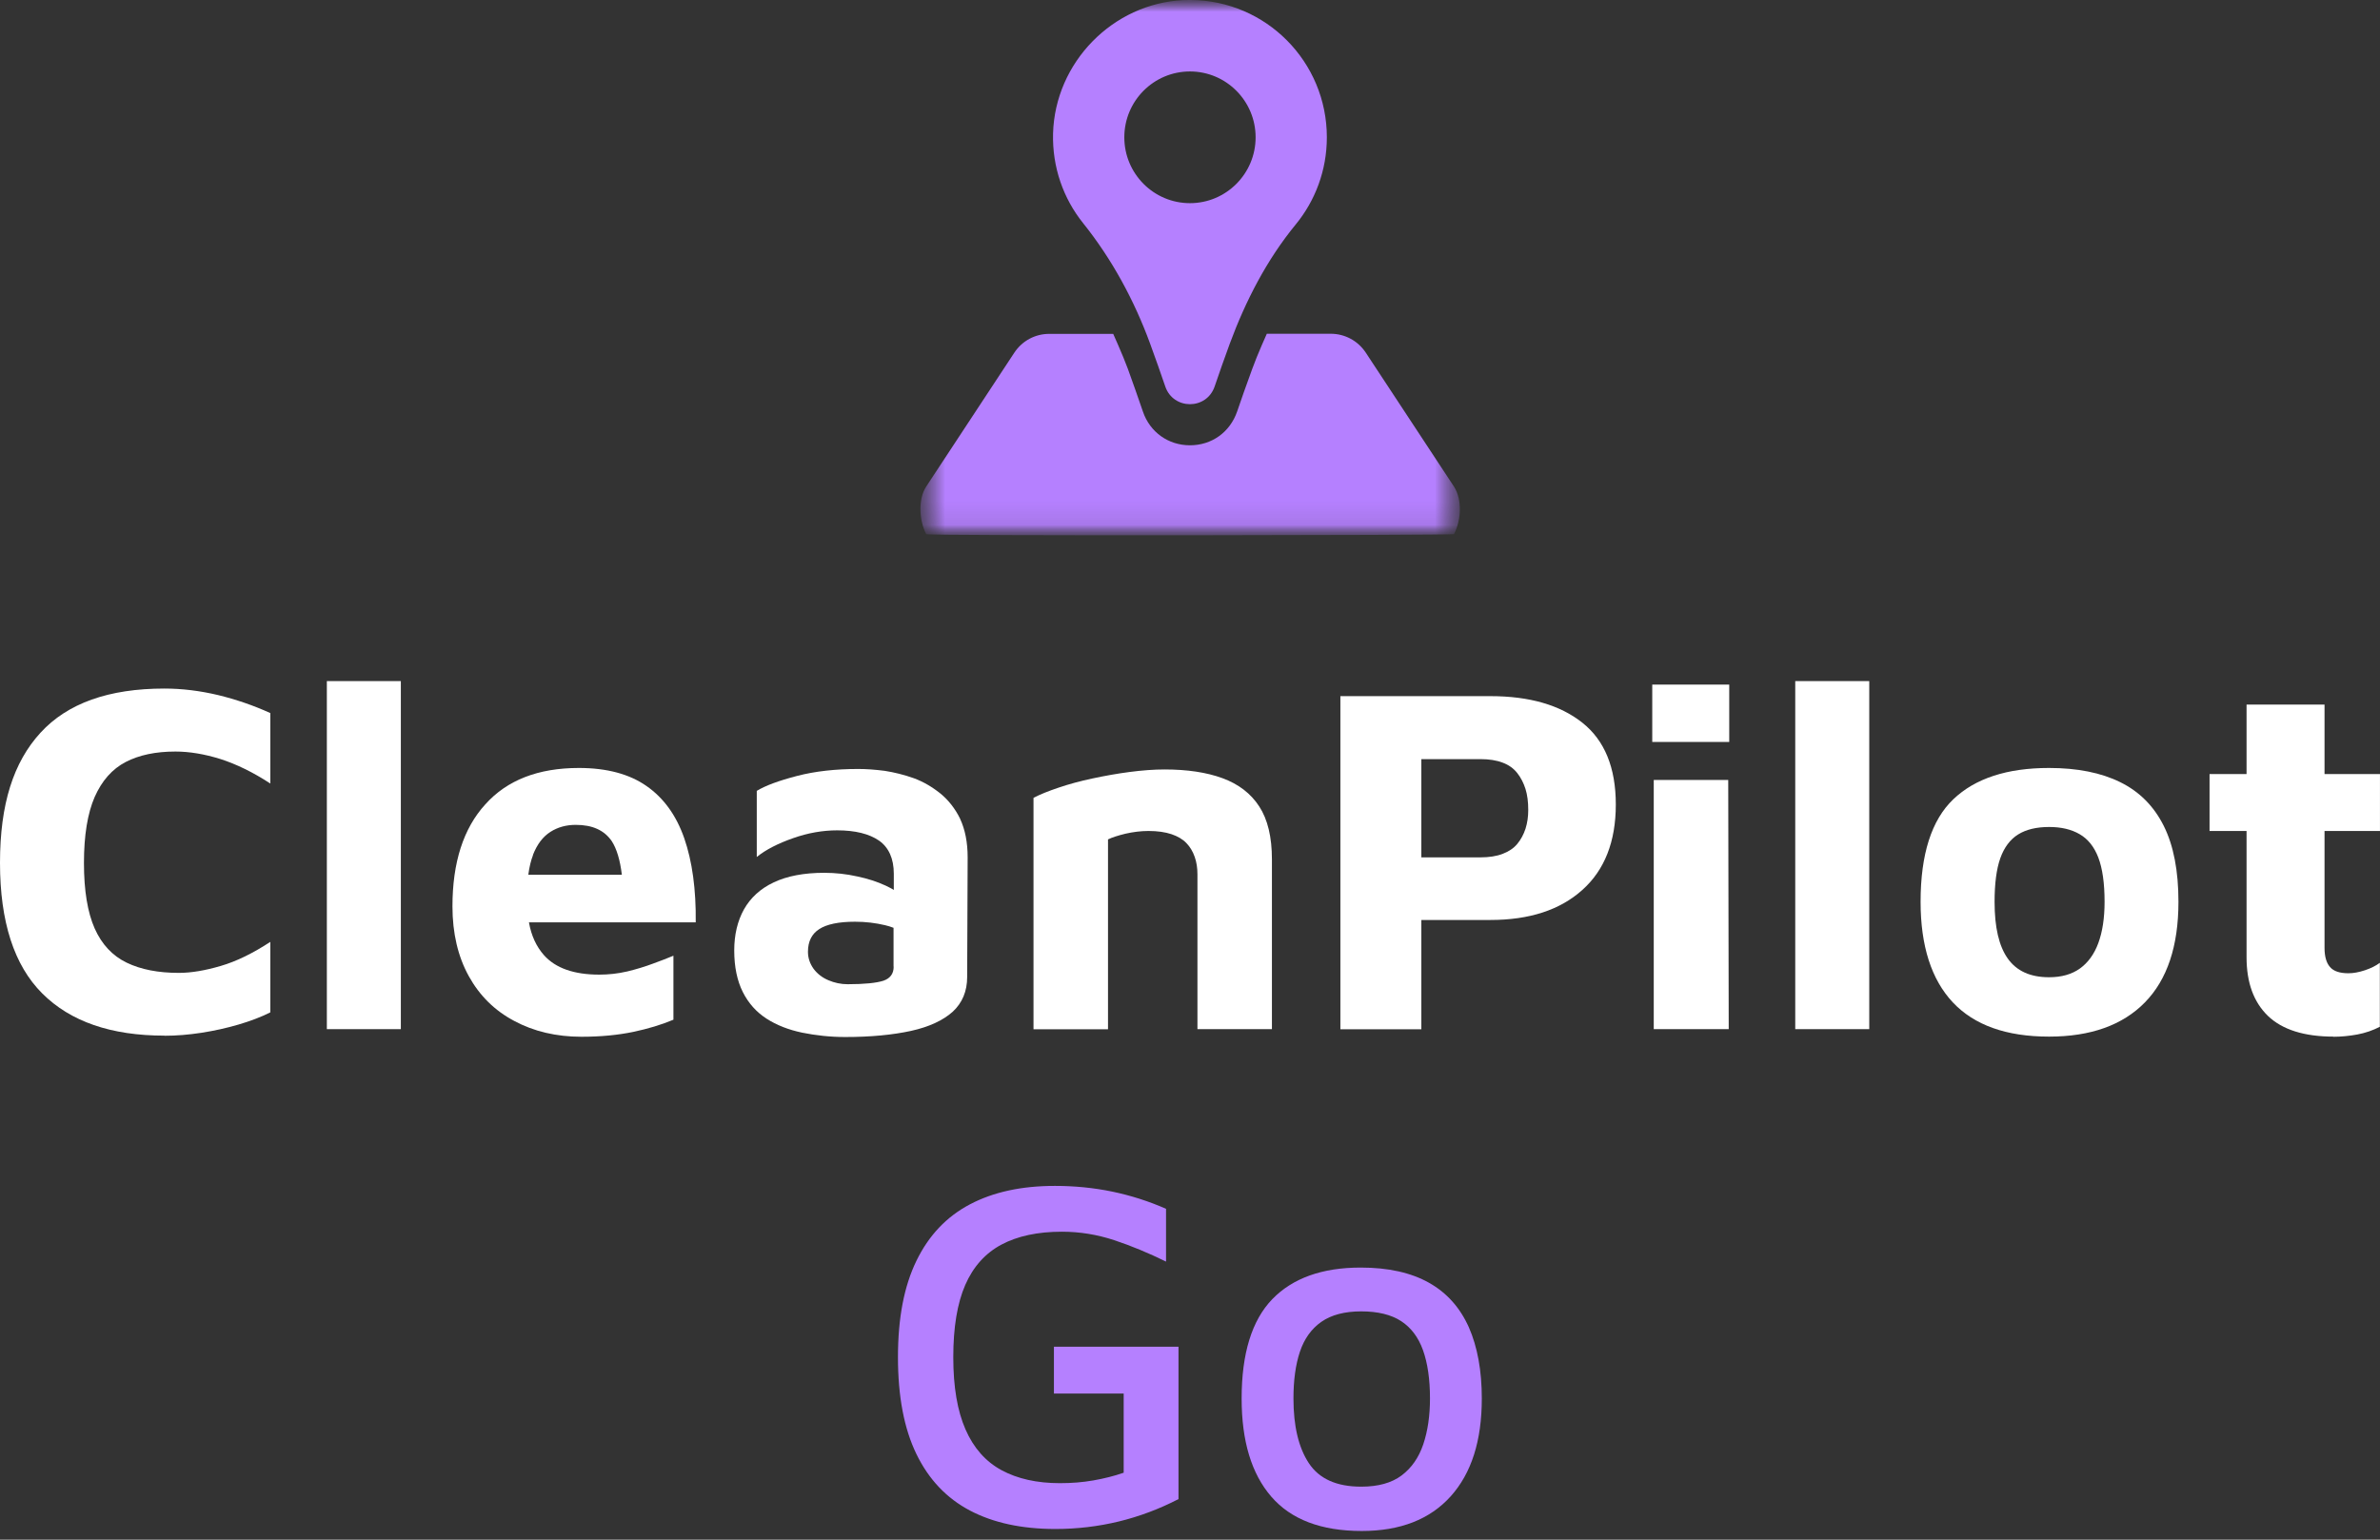
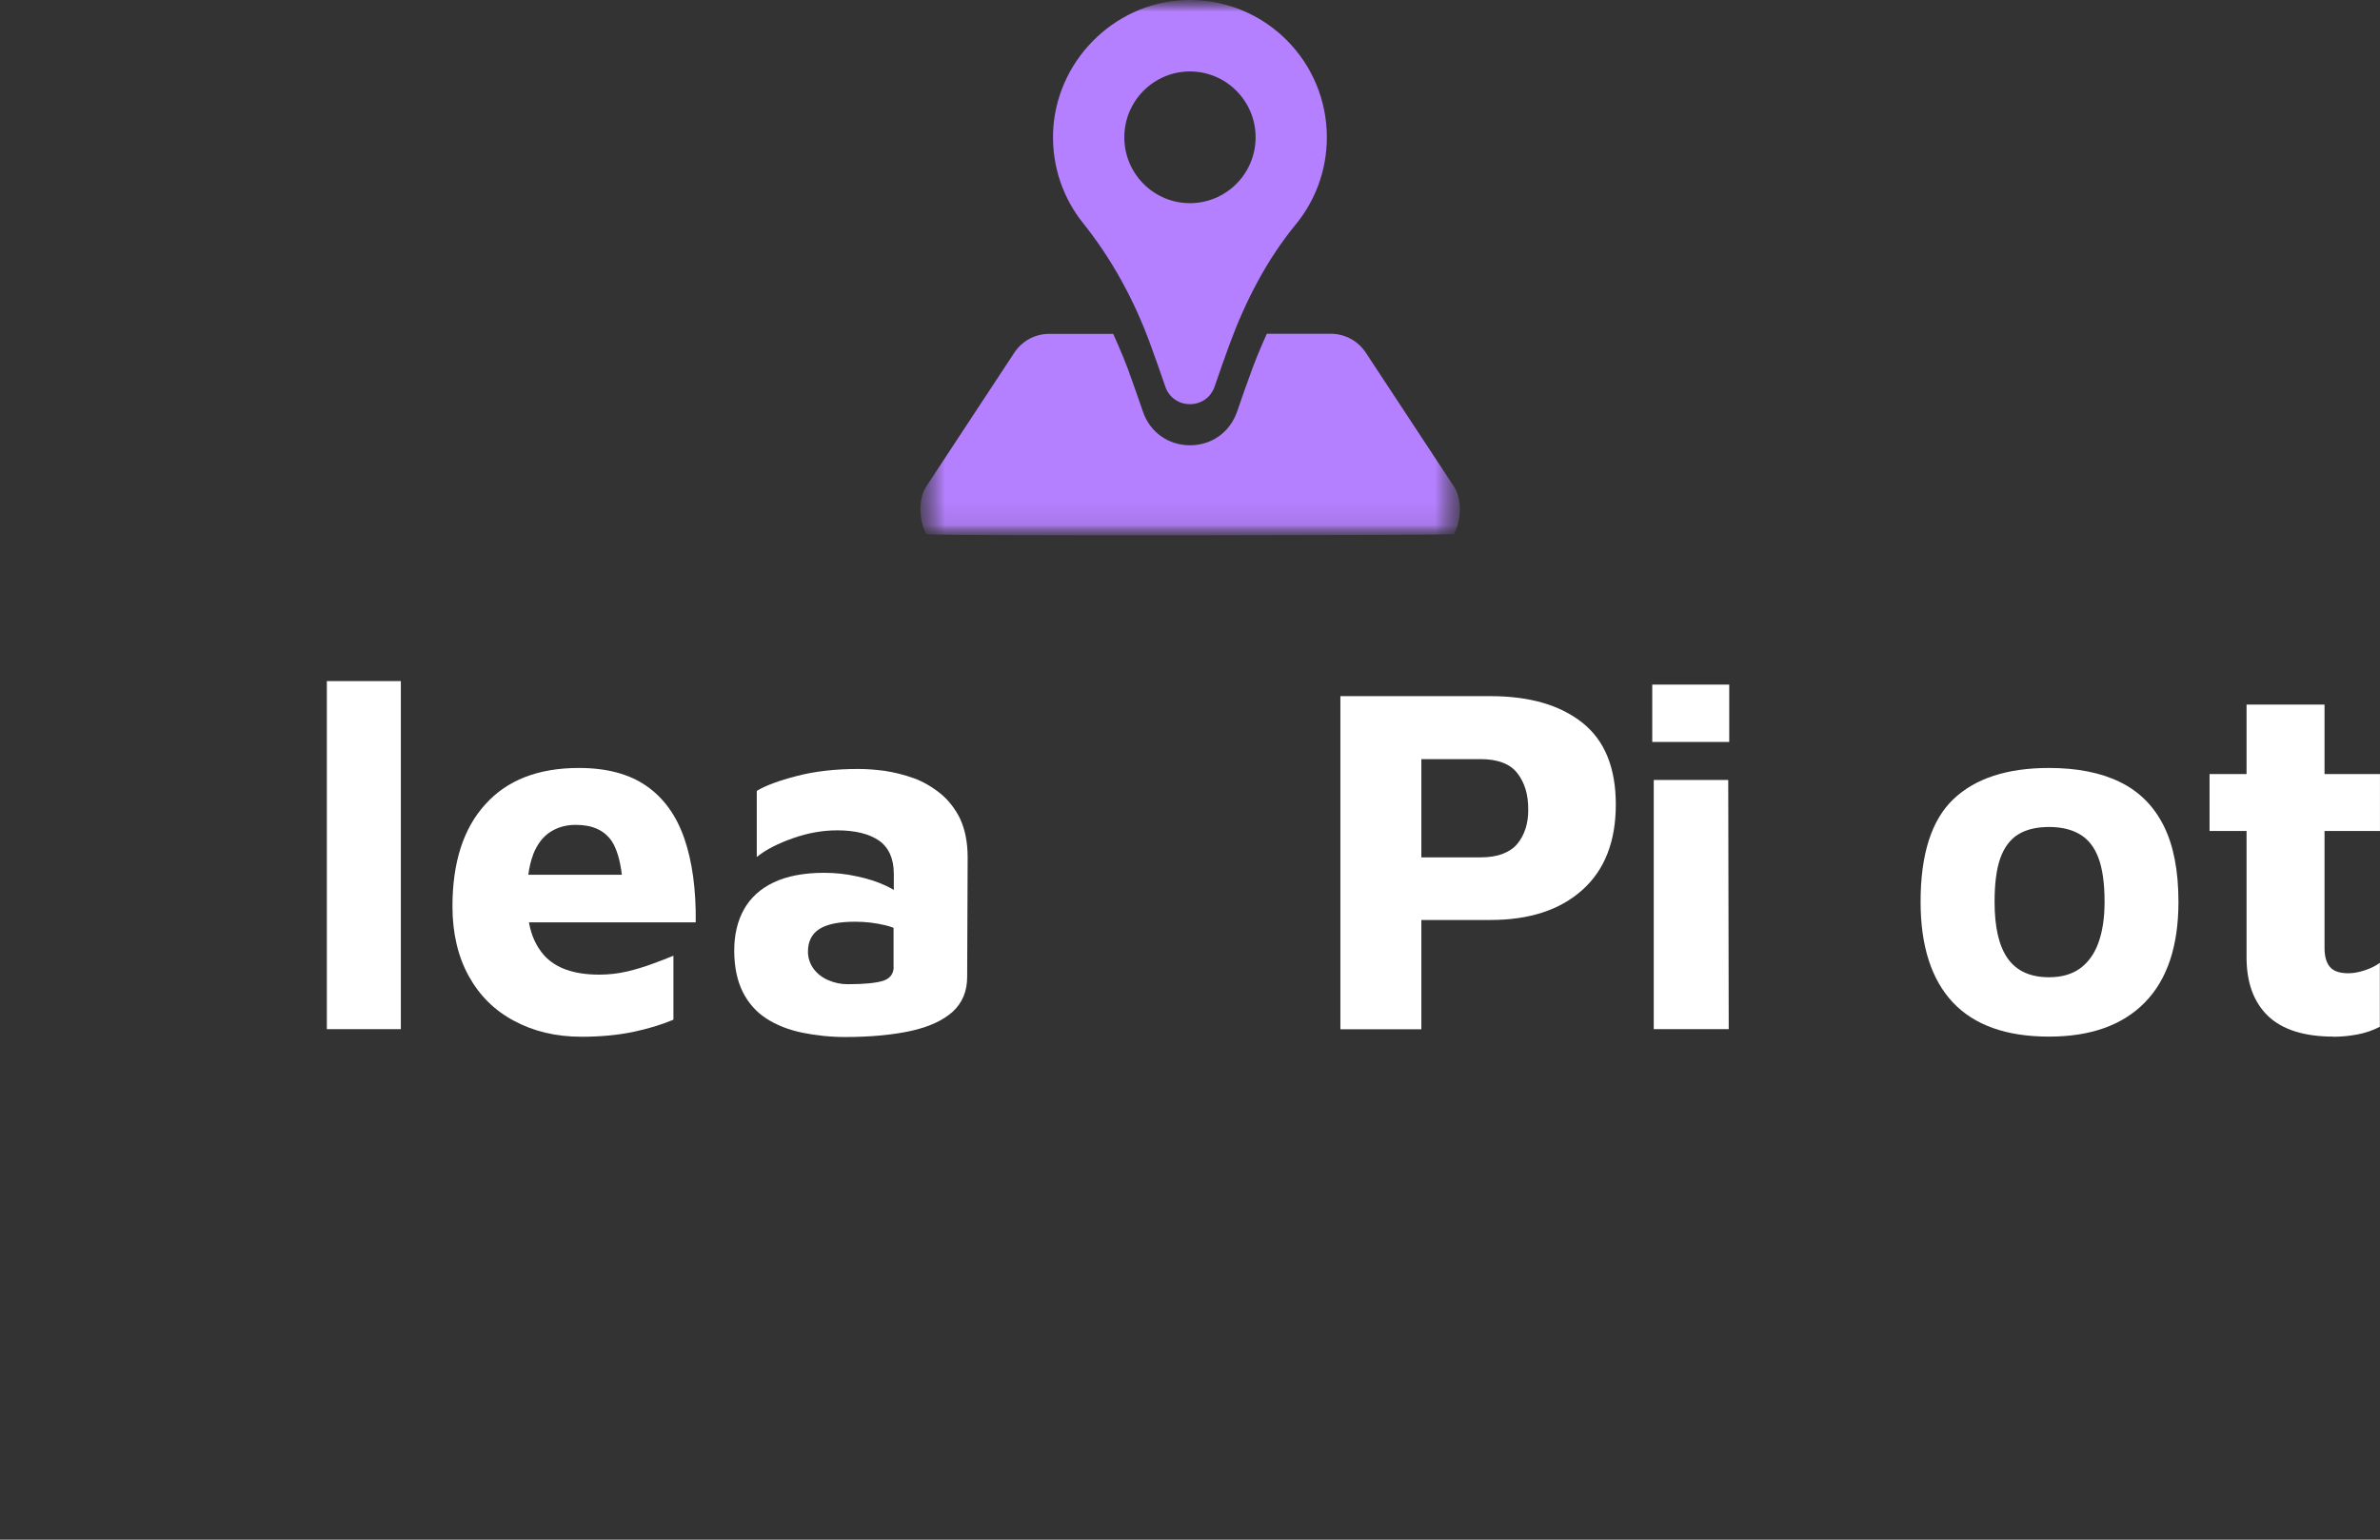
<svg xmlns="http://www.w3.org/2000/svg" width="102" height="66" viewBox="0 0 102 66" fill="none">
  <rect x="0" y="0" width="102" height="66" fill="#333333" stroke="none" />
-   <path d="M7.047 44.394C4.762 44.394 3.016 43.791 1.81 42.584C0.603 41.379 0 39.511 0 36.987C0 34.462 0.577 32.675 1.735 31.41C2.894 30.145 4.661 29.516 7.047 29.516C7.805 29.516 8.569 29.612 9.337 29.793C10.106 29.98 10.859 30.236 11.585 30.567V33.587C10.843 33.102 10.127 32.755 9.444 32.536C8.761 32.323 8.115 32.216 7.517 32.216C6.673 32.216 5.963 32.365 5.387 32.664C4.81 32.963 4.367 33.465 4.057 34.164C3.753 34.863 3.598 35.807 3.598 36.992C3.598 38.177 3.753 39.111 4.057 39.799C4.362 40.482 4.821 40.973 5.429 41.266C6.038 41.56 6.78 41.704 7.666 41.704C8.195 41.704 8.793 41.603 9.465 41.405C10.138 41.208 10.843 40.861 11.585 40.375V43.396C11.184 43.599 10.731 43.769 10.223 43.919C9.716 44.068 9.188 44.185 8.638 44.271C8.088 44.356 7.554 44.399 7.042 44.399" fill="white" />
  <path d="M17.179 29.196H14.008V44.116H17.179V29.196Z" fill="white" />
  <path d="M22.839 36.651C23.021 36.186 23.272 35.861 23.592 35.658C23.913 35.455 24.27 35.359 24.676 35.359C25.391 35.359 25.898 35.589 26.219 36.058C26.427 36.378 26.576 36.864 26.651 37.499H22.642C22.685 37.168 22.754 36.885 22.845 36.651M26.87 41.645C26.48 41.736 26.08 41.779 25.685 41.779C24.596 41.779 23.811 41.501 23.314 40.946C22.989 40.578 22.77 40.114 22.669 39.538H29.817C29.833 38.123 29.668 36.923 29.326 35.935C28.984 34.954 28.445 34.206 27.708 33.694C26.977 33.182 26.011 32.92 24.809 32.92C23.064 32.92 21.729 33.443 20.8 34.479C19.86 35.509 19.391 36.971 19.391 38.855C19.391 40.013 19.631 41.01 20.09 41.843C20.554 42.681 21.2 43.321 22.039 43.764C22.871 44.212 23.838 44.442 24.916 44.442C25.76 44.442 26.496 44.367 27.137 44.234C27.772 44.1 28.343 43.929 28.861 43.711V40.968C28.616 41.075 28.322 41.181 27.98 41.309C27.639 41.437 27.27 41.549 26.875 41.645" fill="white" />
  <path d="M38.3 41.437C38.3 41.742 38.151 41.939 37.862 42.04C37.563 42.136 37.056 42.19 36.325 42.19C36.042 42.19 35.764 42.131 35.503 42.019C35.236 41.907 35.028 41.742 34.867 41.528C34.713 41.309 34.627 41.075 34.627 40.797C34.627 40.354 34.793 40.029 35.113 39.826C35.433 39.618 35.946 39.511 36.64 39.511C37.104 39.511 37.526 39.564 37.932 39.66C38.06 39.692 38.178 39.724 38.295 39.772V41.437H38.3ZM41.151 35.103C40.938 34.666 40.649 34.297 40.302 34.014C39.95 33.732 39.571 33.508 39.16 33.358C38.743 33.209 38.322 33.107 37.916 33.043C37.499 32.99 37.126 32.963 36.784 32.963C35.812 32.963 34.937 33.059 34.157 33.262C33.373 33.465 32.801 33.678 32.433 33.902V36.736C32.828 36.416 33.351 36.154 33.987 35.93C34.622 35.706 35.252 35.594 35.882 35.594C36.651 35.594 37.248 35.743 37.67 36.032C38.087 36.325 38.306 36.8 38.306 37.456V38.15C38.204 38.081 38.092 38.033 37.969 37.969C37.601 37.798 37.195 37.664 36.736 37.569C36.282 37.467 35.812 37.414 35.321 37.414C34.456 37.414 33.73 37.553 33.159 37.825C32.593 38.091 32.166 38.481 31.883 38.983C31.606 39.484 31.467 40.071 31.467 40.744C31.467 41.453 31.595 42.046 31.835 42.526C32.081 43.012 32.417 43.385 32.855 43.668C33.287 43.946 33.794 44.143 34.376 44.266C34.953 44.383 35.572 44.453 36.224 44.453C37.318 44.453 38.258 44.362 39.042 44.191C39.816 44.02 40.414 43.743 40.831 43.369C41.242 42.99 41.45 42.489 41.45 41.88L41.471 36.757C41.471 36.101 41.359 35.557 41.151 35.108" fill="white" />
-   <path d="M44.293 34.201C44.565 34.057 44.923 33.913 45.366 33.764C45.809 33.614 46.295 33.481 46.824 33.369C47.352 33.257 47.886 33.16 48.42 33.091C48.954 33.022 49.45 32.984 49.909 32.984C50.881 32.984 51.708 33.107 52.392 33.358C53.075 33.609 53.604 34.009 53.967 34.569C54.33 35.124 54.511 35.882 54.511 36.837V44.116H51.319V37.478C51.319 37.206 51.281 36.955 51.201 36.73C51.121 36.501 51.004 36.304 50.849 36.144C50.694 35.978 50.475 35.85 50.208 35.759C49.936 35.669 49.61 35.621 49.221 35.621C48.895 35.621 48.564 35.663 48.233 35.738C47.907 35.818 47.656 35.898 47.486 35.983V44.121H44.293V34.206V34.201Z" fill="white" />
  <path d="M60.915 36.752H63.446C63.814 36.752 64.135 36.704 64.396 36.603C64.663 36.501 64.871 36.362 65.026 36.176C65.181 35.989 65.298 35.77 65.379 35.525C65.459 35.274 65.496 35.007 65.496 34.719C65.496 34.377 65.459 34.078 65.379 33.822C65.298 33.566 65.181 33.337 65.026 33.139C64.866 32.936 64.658 32.787 64.396 32.691C64.135 32.59 63.814 32.541 63.446 32.541H60.915V36.757V36.752ZM60.915 39.431V44.122H57.445V29.841H63.873C65.544 29.841 66.857 30.22 67.813 30.978C68.769 31.736 69.249 32.904 69.249 34.489C69.249 36.074 68.769 37.296 67.813 38.15C66.857 39.009 65.544 39.436 63.873 39.436H60.915V39.431Z" fill="white" />
  <path d="M70.875 44.116V33.433H74.067L74.088 44.116H70.875ZM70.811 29.345H74.11V31.805H70.811V29.345Z" fill="white" />
-   <path d="M80.111 29.196H76.939V44.116H80.111V29.196Z" fill="white" />
  <path d="M87.82 41.891C88.349 41.891 88.786 41.768 89.139 41.517C89.486 41.267 89.753 40.904 89.929 40.423C90.105 39.943 90.196 39.356 90.196 38.657C90.196 37.857 90.105 37.227 89.929 36.763C89.753 36.298 89.48 35.962 89.128 35.759C88.77 35.551 88.338 35.45 87.82 35.45C87.275 35.45 86.832 35.557 86.491 35.77C86.149 35.983 85.893 36.325 85.727 36.789C85.562 37.254 85.482 37.878 85.482 38.662C85.482 39.746 85.668 40.557 86.048 41.09C86.427 41.624 87.014 41.891 87.815 41.891M87.815 44.436C85.989 44.436 84.612 43.946 83.693 42.969C82.775 41.992 82.311 40.551 82.311 38.657C82.311 36.619 82.78 35.151 83.715 34.26C84.649 33.369 86.016 32.92 87.815 32.92C89.027 32.92 90.046 33.123 90.868 33.529C91.691 33.934 92.31 34.559 92.732 35.402C93.153 36.245 93.362 37.328 93.362 38.657C93.362 40.557 92.881 41.992 91.925 42.969C90.97 43.946 89.598 44.436 87.815 44.436Z" fill="white" />
  <path d="M100.007 44.436C98.753 44.436 97.813 44.138 97.199 43.55C96.585 42.958 96.281 42.12 96.281 41.037V35.621H94.695V33.182H96.281V30.204H99.623V33.182H101.999V35.621H99.623V40.632C99.623 41.005 99.703 41.277 99.858 41.453C100.013 41.635 100.28 41.72 100.648 41.72C100.861 41.72 101.096 41.677 101.353 41.592C101.609 41.507 101.822 41.4 101.993 41.272V44.015C101.694 44.169 101.369 44.282 101.022 44.346C100.669 44.41 100.333 44.442 100.002 44.442" fill="white" />
-   <path d="M45.232 65.542C43.796 65.542 42.574 65.281 41.57 64.752C40.566 64.224 39.803 63.418 39.275 62.33C38.746 61.241 38.484 59.859 38.484 58.178C38.484 56.497 38.746 55.136 39.275 54.047C39.803 52.959 40.566 52.153 41.57 51.625C42.574 51.096 43.786 50.835 45.211 50.835C46.049 50.835 46.871 50.915 47.667 51.08C48.462 51.246 49.231 51.491 49.973 51.817V54.08C49.22 53.711 48.478 53.402 47.752 53.162C47.026 52.922 46.279 52.799 45.51 52.799C44.469 52.799 43.604 52.986 42.915 53.354C42.227 53.722 41.709 54.298 41.367 55.083C41.026 55.867 40.855 56.897 40.855 58.178C40.855 59.459 41.031 60.478 41.378 61.273C41.725 62.068 42.243 62.655 42.926 63.023C43.609 63.392 44.442 63.578 45.425 63.578C45.921 63.578 46.402 63.541 46.855 63.461C47.309 63.381 47.747 63.274 48.158 63.13V59.736H45.168V57.73H50.507V64.261C49.679 64.688 48.825 65.008 47.944 65.222C47.064 65.435 46.156 65.542 45.232 65.542Z" fill="#B580FF" />
-   <path d="M58.338 63.728C59.064 63.728 59.641 63.568 60.068 63.248C60.495 62.927 60.804 62.484 60.997 61.913C61.189 61.342 61.285 60.691 61.285 59.95C61.285 59.123 61.184 58.434 60.986 57.879C60.788 57.324 60.473 56.908 60.046 56.63C59.619 56.353 59.048 56.214 58.338 56.214C57.628 56.214 57.057 56.364 56.63 56.662C56.203 56.961 55.898 57.388 55.711 57.943C55.525 58.498 55.434 59.165 55.434 59.95C55.434 61.129 55.653 62.057 56.096 62.725C56.539 63.392 57.281 63.728 58.338 63.728ZM58.359 65.628C56.624 65.628 55.332 65.137 54.483 64.155C53.635 63.173 53.213 61.775 53.213 59.95C53.213 58.018 53.651 56.598 54.526 55.691C55.402 54.789 56.662 54.336 58.317 54.336C59.496 54.336 60.473 54.554 61.242 54.987C62.011 55.419 62.577 56.059 62.951 56.897C63.319 57.735 63.506 58.754 63.506 59.95C63.506 61.759 63.063 63.151 62.171 64.144C61.28 65.131 60.014 65.628 58.359 65.628Z" fill="#B580FF" />
  <mask id="mask0_122_1856" style="mask-type:luminance" maskUnits="userSpaceOnUse" x="39" y="0" width="24" height="23">
    <path d="M62.56 0H39.443V22.947H62.56V0Z" fill="white" />
  </mask>
  <g mask="url(#mask0_122_1856)">
    <mask id="mask1_122_1856" style="mask-type:luminance" maskUnits="userSpaceOnUse" x="39" y="0" width="24" height="23">
      <path d="M62.556 0H39.445V22.947H62.556V0Z" fill="white" />
    </mask>
    <g mask="url(#mask1_122_1856)">
      <path d="M39.696 22.898C39.397 22.338 39.333 21.404 39.696 20.855L43.471 15.118C43.807 14.611 44.362 14.312 44.965 14.312H47.709L47.923 14.798C48.083 15.166 48.222 15.502 48.339 15.817C48.553 16.409 48.766 17.012 48.98 17.637C49.279 18.523 50.069 19.088 50.998 19.088C51.927 19.088 52.712 18.533 53.021 17.637C53.214 17.066 53.416 16.506 53.614 15.961L53.662 15.828C53.779 15.502 53.918 15.166 54.078 14.793L54.292 14.307H57.031C57.634 14.307 58.194 14.606 58.531 15.113L62.311 20.855C62.674 21.41 62.626 22.317 62.311 22.898C62.284 22.947 39.744 22.979 39.701 22.898" fill="#B580FF" />
      <path d="M51.041 0H50.961C50.881 0 50.795 1.2226e-07 50.715 0.005C47.688 0.149 45.216 2.679 45.131 5.721C45.093 7.178 45.579 8.517 46.417 9.563C47.656 11.11 48.606 12.866 49.29 14.729C49.525 15.369 49.743 15.993 49.941 16.57C50.288 17.578 51.708 17.578 52.055 16.57C52.253 15.988 52.471 15.369 52.706 14.729C53.385 12.893 54.292 11.132 55.531 9.622C56.363 8.608 56.865 7.306 56.865 5.886C56.865 2.647 54.26 0.021 51.035 0M50.998 8.709C49.444 8.709 48.185 7.444 48.185 5.886C48.185 4.328 49.444 3.063 50.998 3.063C52.552 3.063 53.812 4.328 53.812 5.886C53.812 7.444 52.552 8.709 50.998 8.709Z" fill="#B580FF" />
    </g>
  </g>
</svg>